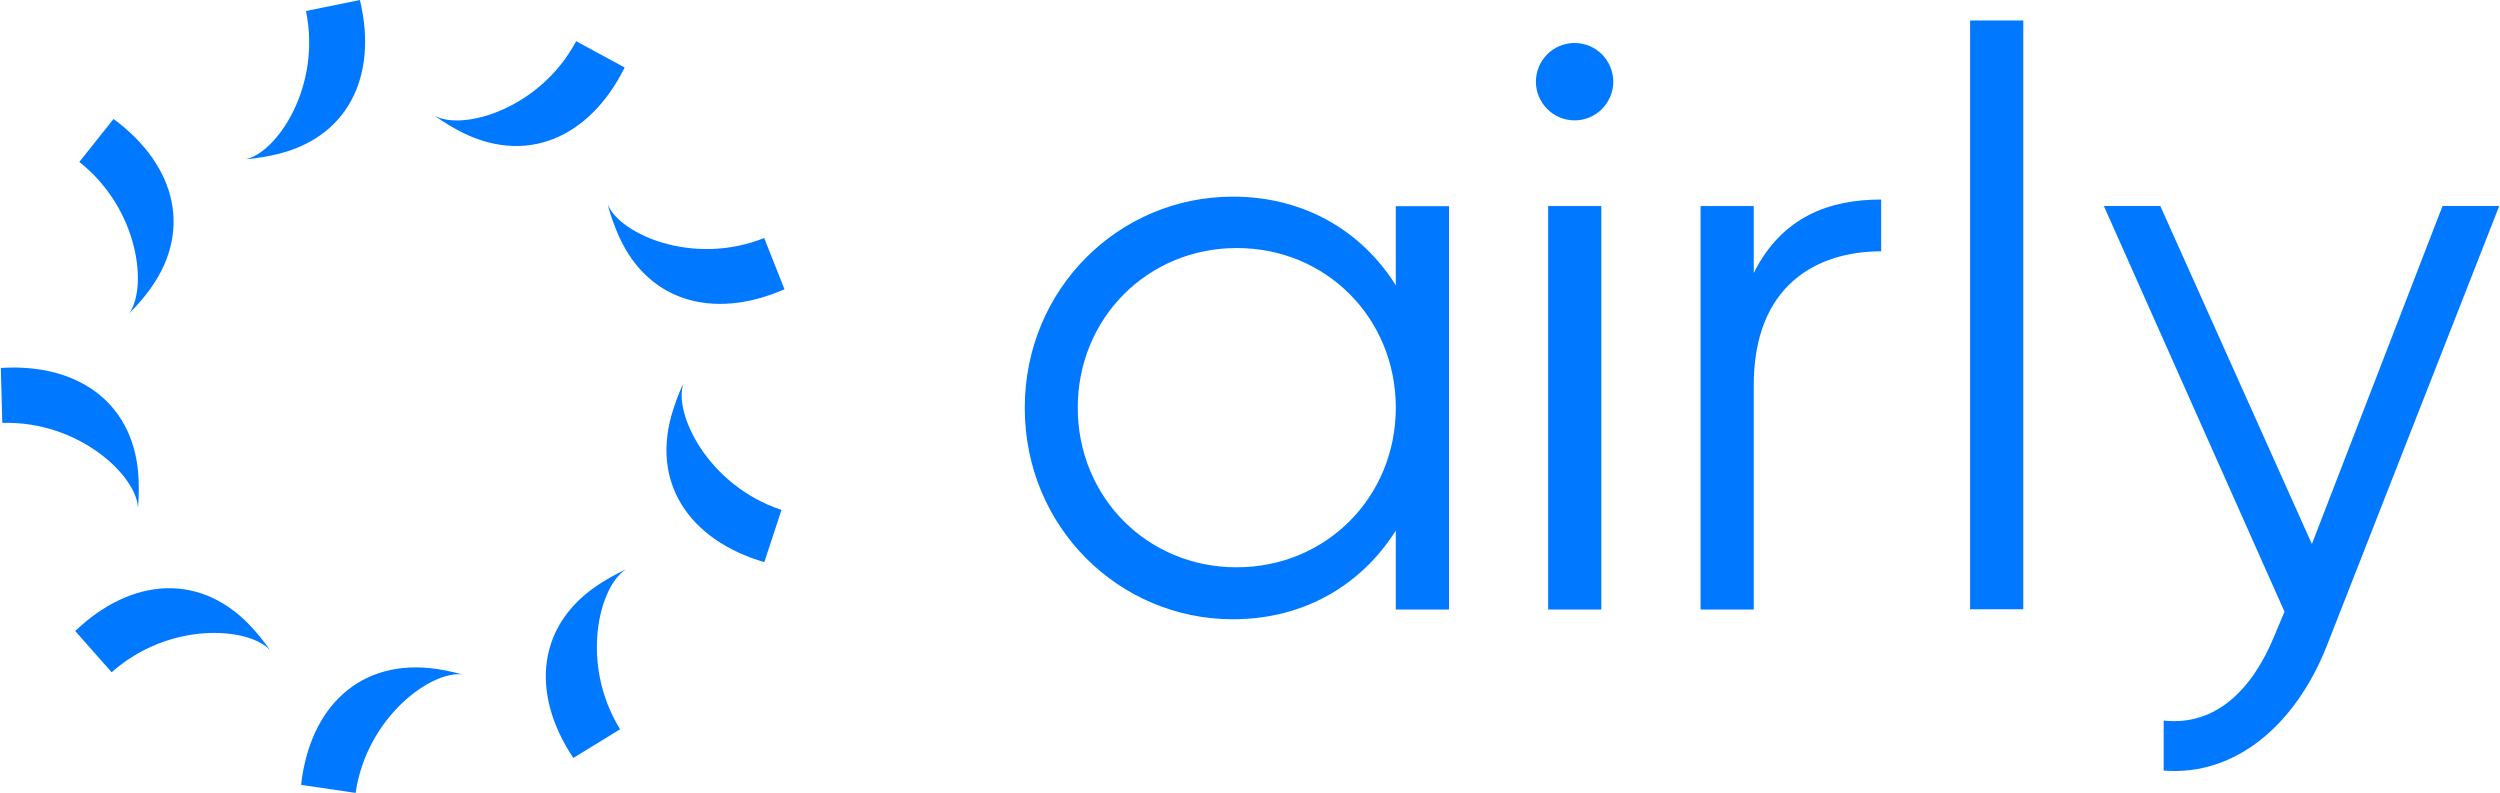
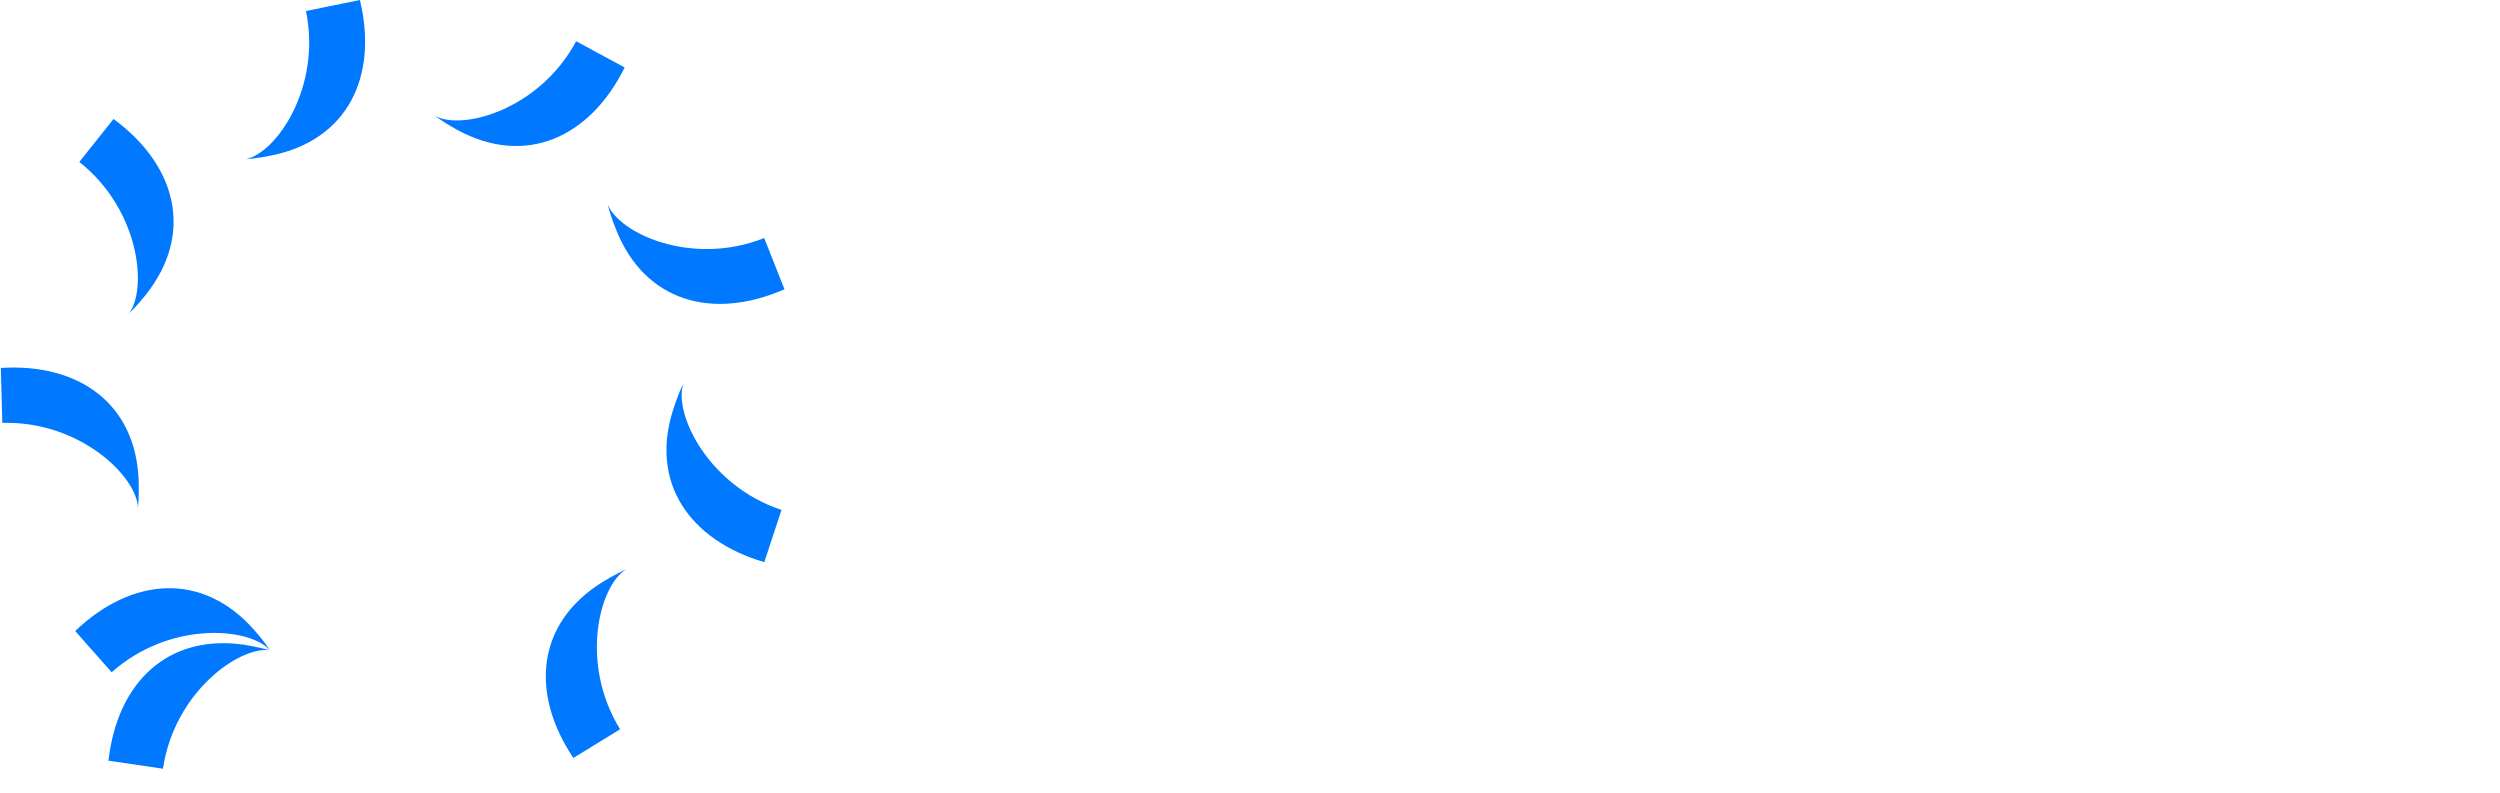
<svg xmlns="http://www.w3.org/2000/svg" id="Warstwa_2" width="268" height="85" viewBox="0 0 267.32 84.84">
  <defs>
    <style>.cls-1{fill:#0078ff;fill-rule:evenodd;stroke-width:0px;}</style>
  </defs>
  <g id="Warstwa_1-2">
-     <path class="cls-1" d="M154.95,22.05v43.17h-5.69v-8.45c-3.64,5.77-9.76,9.49-17.43,9.49-12.16,0-22.27-9.84-22.27-22.61s10.1-22.61,22.27-22.61c7.67,0,13.82,3.72,17.43,9.49v-8.47h5.69ZM149.26,43.62c0-9.57-7.43-17.08-17-17.08s-17.03,7.51-17.03,17.08,7.43,17.08,17,17.08,17.03-7.51,17.03-17.08ZM164.25,8.74c0-2.25,1.82-4.14,4.14-4.14s4.14,1.9,4.14,4.14-1.82,4.14-4.14,4.14-4.14-1.9-4.14-4.14ZM165.56,22.05h5.69v43.17h-5.69V22.05ZM201.19,21.36v5.53c-6.9,0-13.63,3.64-13.63,14.33v24h-5.69V22.05h5.69v7.16c3.02-6.04,8.12-7.86,13.63-7.86ZM210.71,2.19h5.69v63h-5.69V2.19ZM267.32,22.05l-18.47,47.12c-3.29,8.29-9.68,13.9-17.43,13.28v-5.35c5.61.61,9.49-3.37,11.81-8.98l1.12-2.67-19.33-43.41h6.04l16.22,36.17,13.98-36.17h6.04Z" />
-     <path class="cls-1" d="M26.2,17.03c.19,0,1.42-.11,2.78-.4,8.15-1.66,11.41-8.47,9.44-16.63l-5.77,1.18c1.68,8.13-3.15,15.18-6.44,15.85ZM13.66,33.6c.13-.13,1.02-.99,1.87-2.08,5.16-6.52,3.29-13.82-3.47-18.79l-3.66,4.6c6.5,5.13,7.32,13.66,5.27,16.28ZM14.67,54.34c.03-.19.13-1.42.08-2.81-.24-8.31-6.39-12.7-14.75-12.16l.16,5.88c8.31-.24,14.43,5.77,14.51,9.09ZM28.81,69.58c-.11-.16-.8-1.18-1.74-2.22-5.51-6.2-13.04-5.64-19.11.16l3.9,4.41c6.2-5.51,14.73-4.84,16.95-2.35ZM49.42,72.17c-.19-.05-1.36-.37-2.75-.59-8.21-1.2-13.61,4.06-14.54,12.4l5.83.86c1.2-8.18,8.18-13.15,11.47-12.67ZM66.9,60.92c-.19.08-1.28.59-2.49,1.34-7.08,4.36-7.81,11.87-3.15,18.84l5-3.07c-4.36-7.08-2.22-15.37.64-17.11ZM73.03,41.06c-.11.16-.61,1.28-1.04,2.62-2.62,7.89,1.66,14.11,9.7,16.47l1.84-5.59c-7.89-2.62-11.57-10.34-10.5-13.5ZM64.95,21.89c.03.19.35,1.39.88,2.67,3.05,7.72,10.34,9.76,18.02,6.39l-2.17-5.48c-7.72,3.07-15.5-.48-16.73-3.58ZM46.46,12.4c.16.13,1.15.83,2.38,1.5,7.3,3.96,14.19.83,17.91-6.68l-5.19-2.81c-3.9,7.3-12.16,9.6-15.1,7.99Z" />
+     <path class="cls-1" d="M26.2,17.03c.19,0,1.42-.11,2.78-.4,8.15-1.66,11.41-8.47,9.44-16.63l-5.77,1.18c1.68,8.13-3.15,15.18-6.44,15.85ZM13.66,33.6c.13-.13,1.02-.99,1.87-2.08,5.16-6.52,3.29-13.82-3.47-18.79l-3.66,4.6c6.5,5.13,7.32,13.66,5.27,16.28ZM14.67,54.34c.03-.19.13-1.42.08-2.81-.24-8.31-6.39-12.7-14.75-12.16l.16,5.88c8.31-.24,14.43,5.77,14.51,9.09ZM28.81,69.58c-.11-.16-.8-1.18-1.74-2.22-5.51-6.2-13.04-5.64-19.11.16l3.9,4.41c6.2-5.51,14.73-4.84,16.95-2.35Zc-.19-.05-1.36-.37-2.75-.59-8.21-1.2-13.61,4.06-14.54,12.4l5.83.86c1.2-8.18,8.18-13.15,11.47-12.67ZM66.9,60.92c-.19.08-1.28.59-2.49,1.34-7.08,4.36-7.81,11.87-3.15,18.84l5-3.07c-4.36-7.08-2.22-15.37.64-17.11ZM73.03,41.06c-.11.16-.61,1.28-1.04,2.62-2.62,7.89,1.66,14.11,9.7,16.47l1.84-5.59c-7.89-2.62-11.57-10.34-10.5-13.5ZM64.95,21.89c.03.19.35,1.39.88,2.67,3.05,7.72,10.34,9.76,18.02,6.39l-2.17-5.48c-7.72,3.07-15.5-.48-16.73-3.58ZM46.46,12.4c.16.13,1.15.83,2.38,1.5,7.3,3.96,14.19.83,17.91-6.68l-5.19-2.81c-3.9,7.3-12.16,9.6-15.1,7.99Z" />
  </g>
</svg>